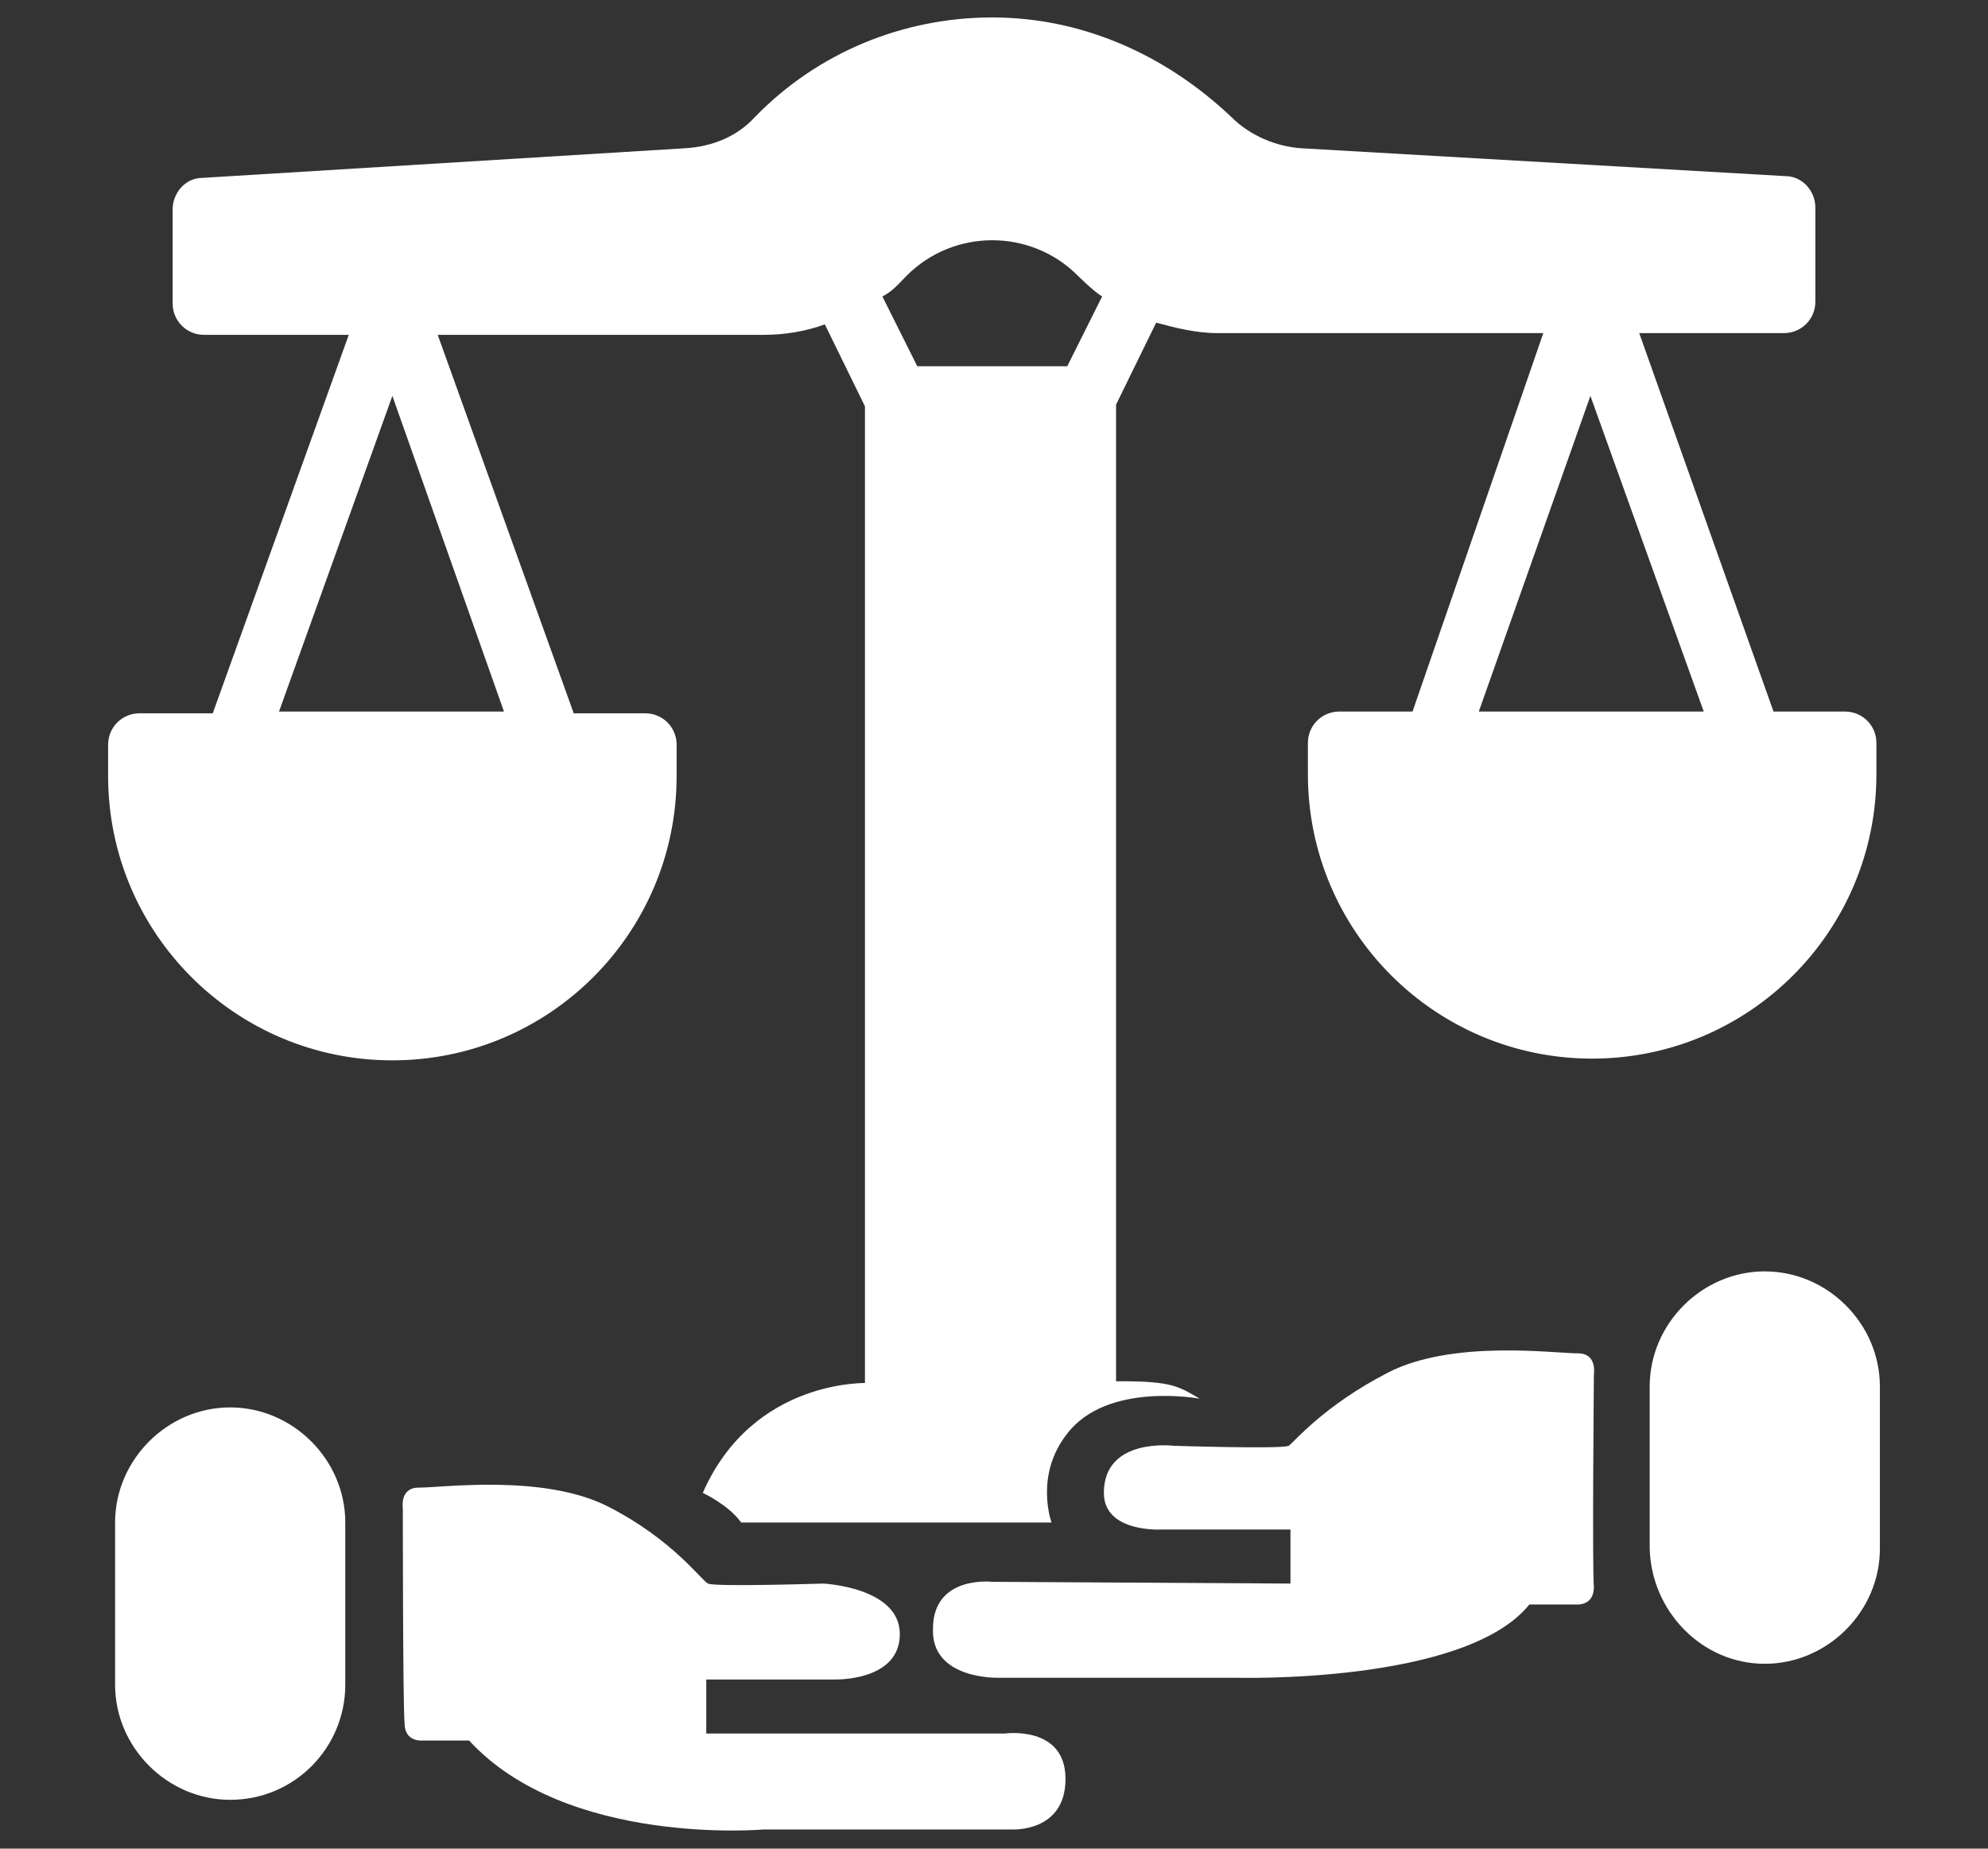
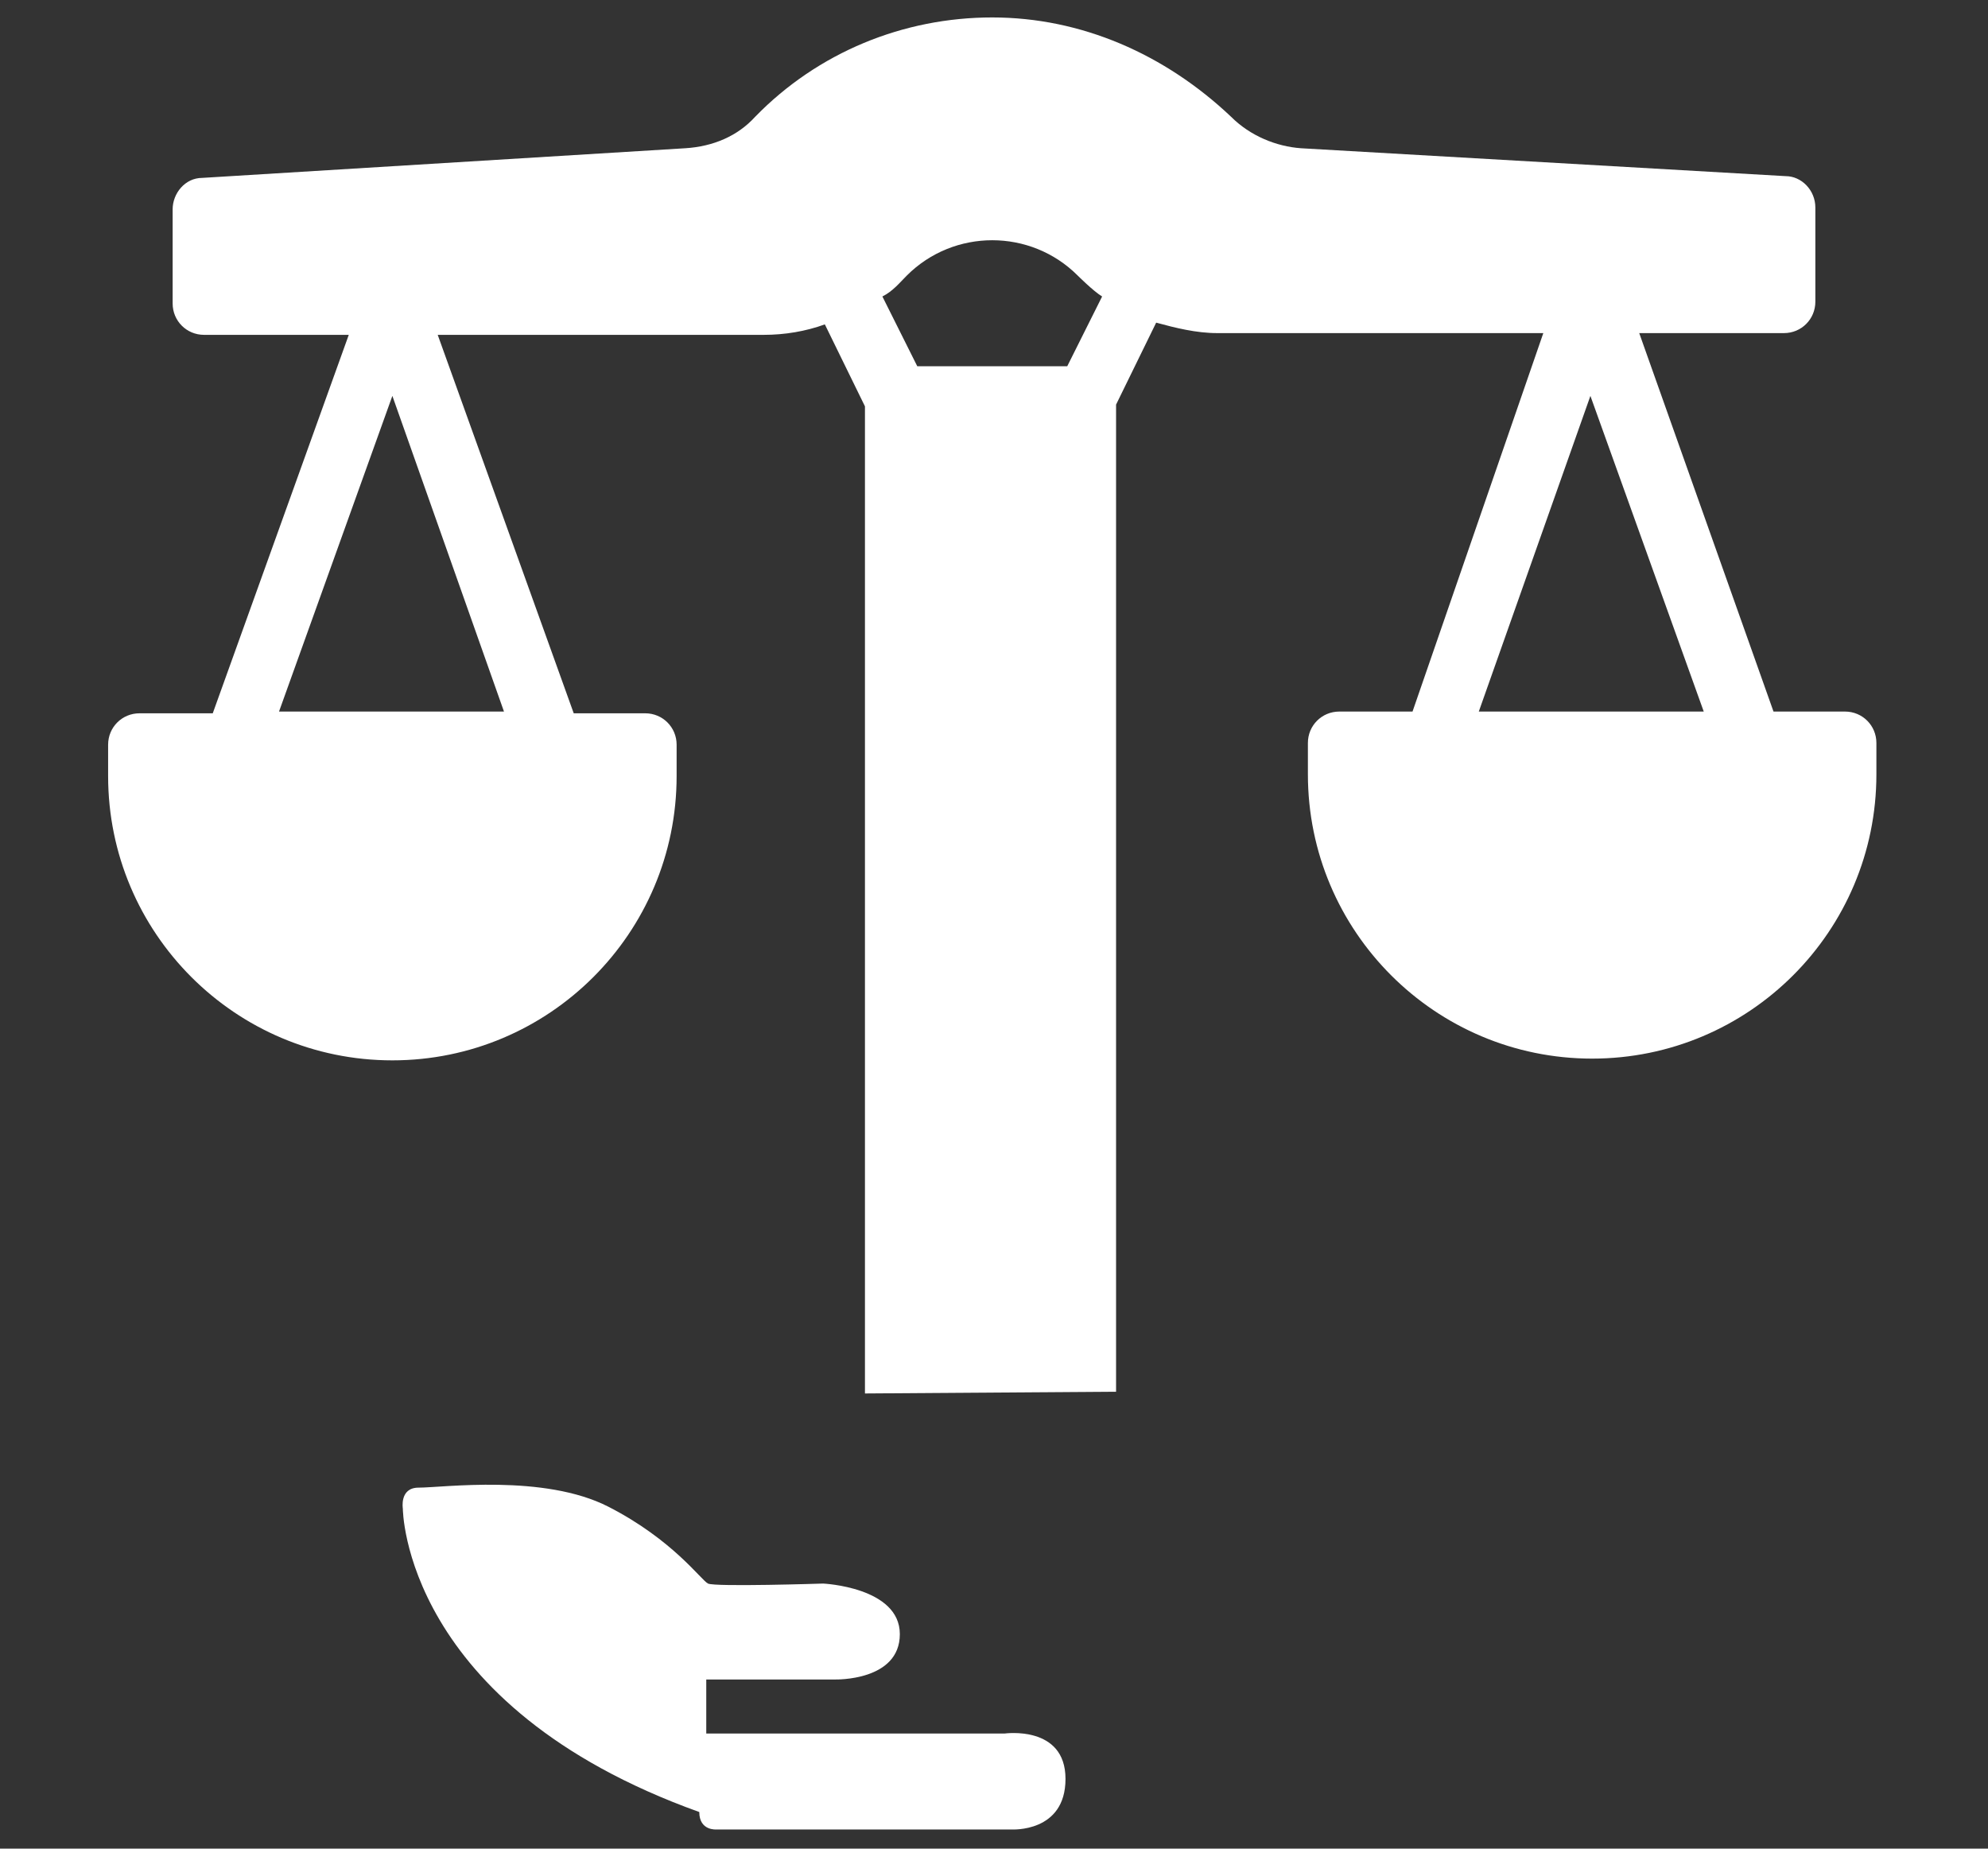
<svg xmlns="http://www.w3.org/2000/svg" version="1.1" id="Capa_1" x="0px" y="0px" viewBox="0 0 114 106" style="enable-background:new 0 0 114 106;" xml:space="preserve">
  <rect x="0" y="0" width="114" height="106" fill="#333333" stroke="none" />
  <style type="text/css">
	.st0{fill:#FFFFFF;}
</style>
  <g>
    <path class="st0" d="M105.8,40.8h-4.1L94,19.1h8.3c1,0,1.8-0.8,1.8-1.8v-5.4c0-1-0.8-1.8-1.7-1.8L74.6,8.5c-1.4-0.1-2.9-0.7-4-1.8   C66.8,3.1,62,1,56.9,1c-5.1,0-10,2-13.6,5.7c-1,1.1-2.4,1.7-4,1.8l-27.7,1.7c-1,0-1.7,0.9-1.7,1.8v5.4c0,1,0.8,1.8,1.8,1.8H20   l-7.8,21.7H8c-1,0-1.8,0.8-1.8,1.8v1.8c0,9,7.3,16.3,16.3,16.3s16.3-7.3,16.3-16.3v-1.8c0-1-0.8-1.8-1.8-1.8h-4.1l-7.8-21.7h18.7   c1.2,0,2.4-0.2,3.5-0.6l2.3,4.7v50.4v6.2l14.4-0.1V23.2l2.3-4.7c1.1,0.3,2.3,0.6,3.5,0.6h18.7L81,40.8h-4.2c-1,0-1.8,0.8-1.8,1.8   v1.8c0,9,7.3,16.3,16.3,16.3s16.3-7.3,16.3-16.3v-1.8C107.6,41.6,106.8,40.8,105.8,40.8z M28.9,40.8H16l6.5-18.1L28.9,40.8z    M61.2,21h-8.6l-2-4c0.6-0.3,1-0.8,1.4-1.2c2.7-2.7,7.1-2.7,9.8,0c0,0,0.9,0.9,1.4,1.2L61.2,21z M84.8,40.8l6.4-18.1l6.5,18.1H84.8   z" />
-     <path class="st0" d="M49.8,79.3c0,0-6.6-0.3-9.5,6.3c0,0,1.5,0.7,2.2,1.7h17.8c0,0-1-2.7,0.9-5.1c2.3-3,7.6-2,7.6-2   c-1.2-0.7-1.6-1-4.5-1L49.8,79.3z" />
    <g>
-       <path class="st0" d="M13.2,103.2L13.2,103.2c-3.6,0-6.6-3-6.6-6.6v-9.3c0-3.6,3-6.6,6.6-6.6h0c3.6,0,6.6,3,6.6,6.6v9.3    C19.8,100.2,16.9,103.2,13.2,103.2z" />
-       <path class="st0" d="M23.1,86.5c0,0-0.2-1.2,0.9-1.2c1.4,0,7.2-0.8,10.9,1.1c3.7,1.9,5.3,4.2,5.7,4.4c0.4,0.2,6.6,0,6.6,0    s4.4,0.2,4.4,2.9c0,2.7-3.7,2.6-3.7,2.6h-7.4v3.1h17.1c0,0,3.5-0.5,3.5,2.6c0,3.1-3.1,2.9-3.1,2.9H43.8c0,0-11.3,1-16.9-5.1h-2.7    c0,0-1,0.1-1-1C23.1,97.8,23.1,86.5,23.1,86.5z" />
+       <path class="st0" d="M23.1,86.5c0,0-0.2-1.2,0.9-1.2c1.4,0,7.2-0.8,10.9,1.1c3.7,1.9,5.3,4.2,5.7,4.4c0.4,0.2,6.6,0,6.6,0    s4.4,0.2,4.4,2.9c0,2.7-3.7,2.6-3.7,2.6h-7.4v3.1h17.1c0,0,3.5-0.5,3.5,2.6c0,3.1-3.1,2.9-3.1,2.9H43.8h-2.7    c0,0-1,0.1-1-1C23.1,97.8,23.1,86.5,23.1,86.5z" />
      <g>
-         <path class="st0" d="M101.2,95.4L101.2,95.4c3.6,0,6.6-3,6.6-6.6v-9.3c0-3.6-3-6.6-6.6-6.6h0c-3.6,0-6.6,3-6.6,6.6v9.3     C94.7,92.4,97.6,95.4,101.2,95.4z" />
-         <path class="st0" d="M91.4,78.8c0,0,0.2-1.2-0.9-1.2c-1.4,0-7.2-0.8-10.9,1.1c-3.7,1.9-5.4,4-5.7,4.2c-0.4,0.2-6.6,0-6.6,0     s-4-0.5-4,2.7c0,2.3,3.3,2.1,3.3,2.1h7.4v3.1l-17.1-0.1c0,0-3.4-0.4-3.4,2.7c-0.1,2.9,3.7,2.8,3.7,2.8h13.6     c0,0,13.2,0.4,16.9-4.2h2.7c0,0,1,0.1,1-1C91.3,90,91.4,78.8,91.4,78.8z" />
-       </g>
+         </g>
    </g>
  </g>
</svg>